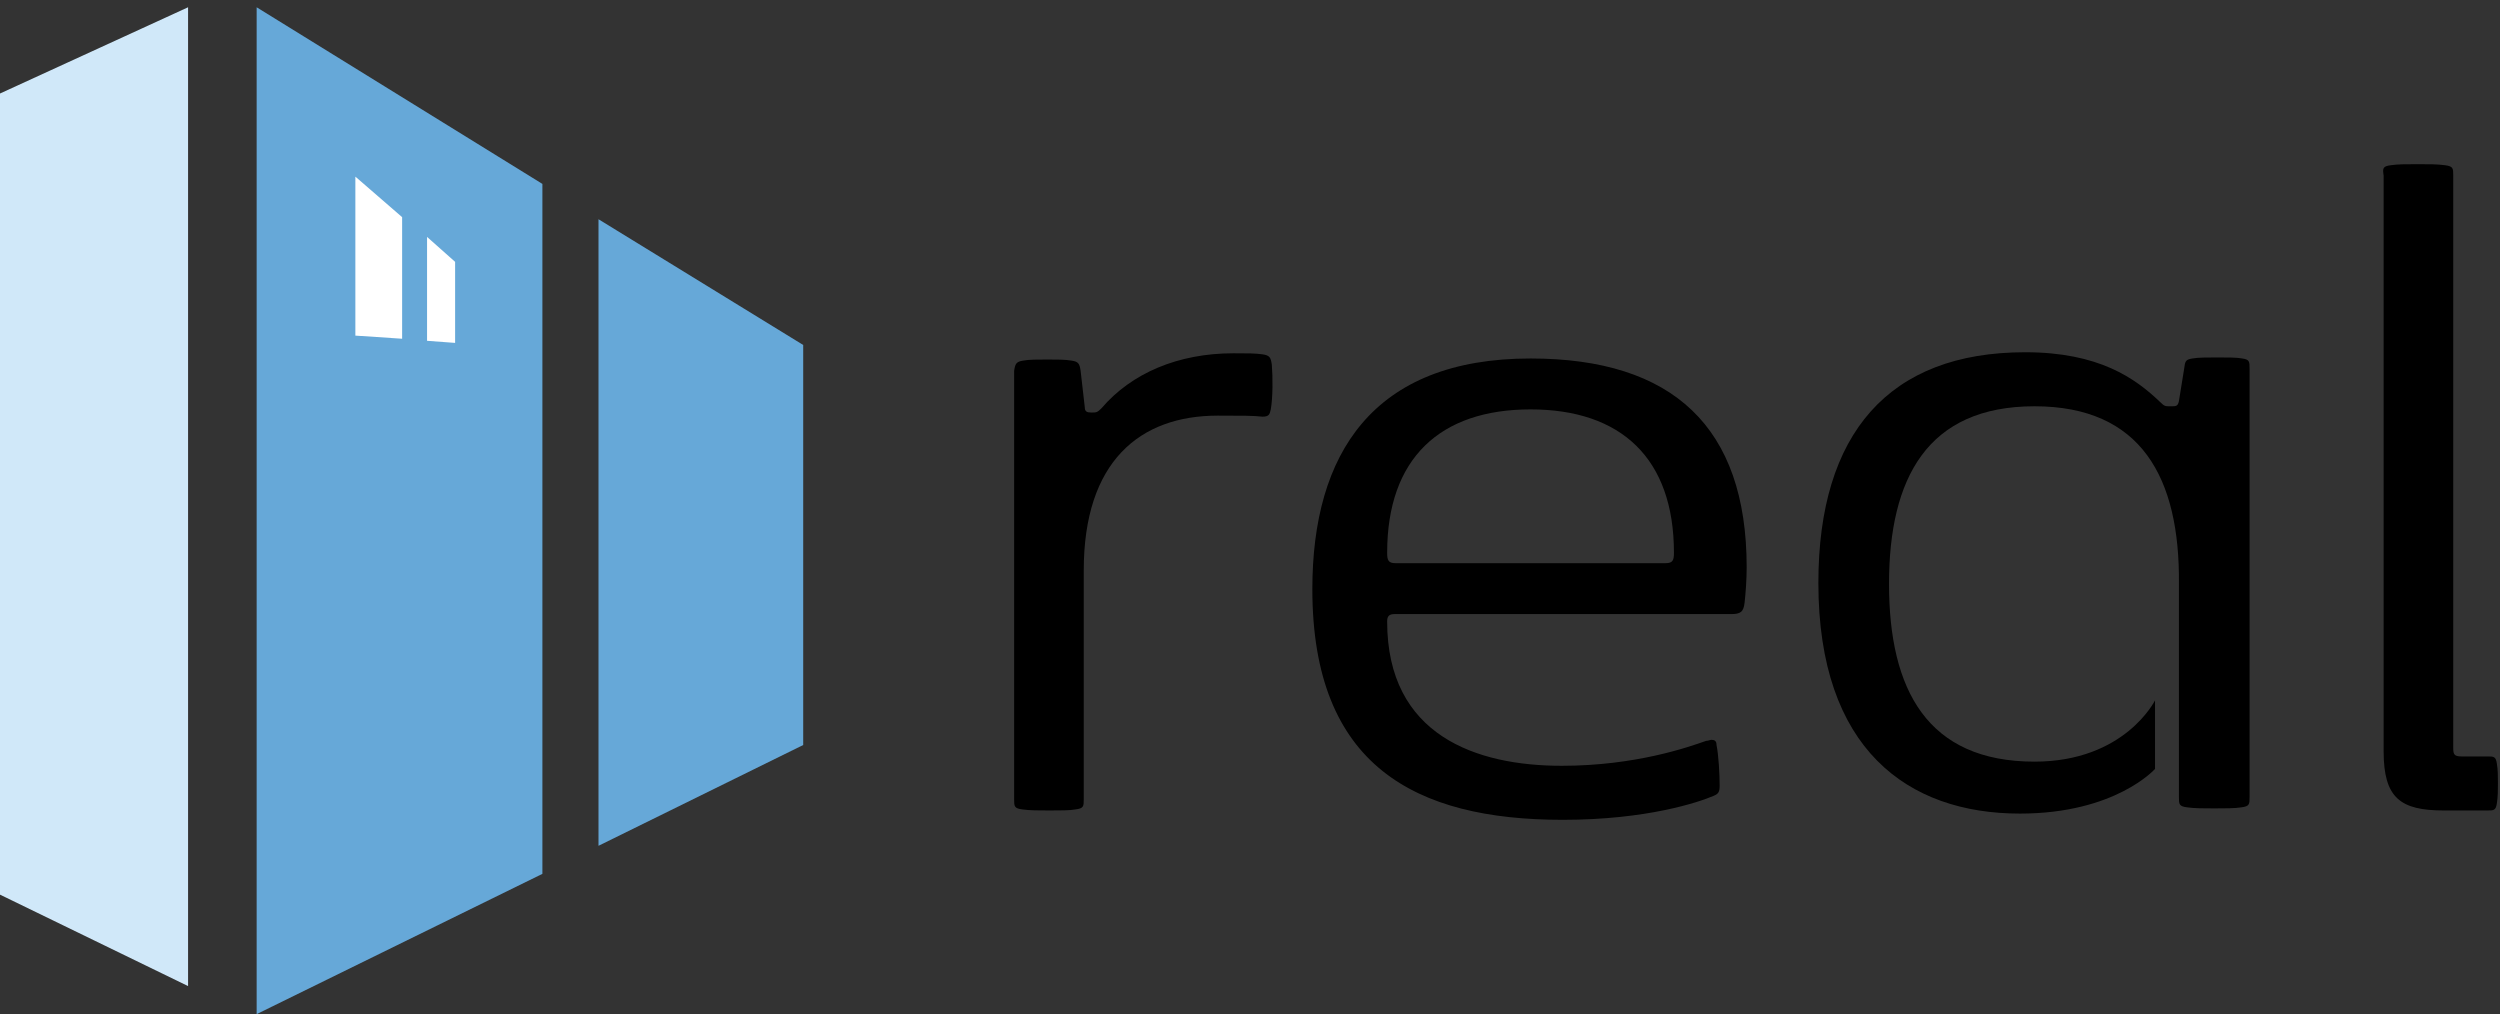
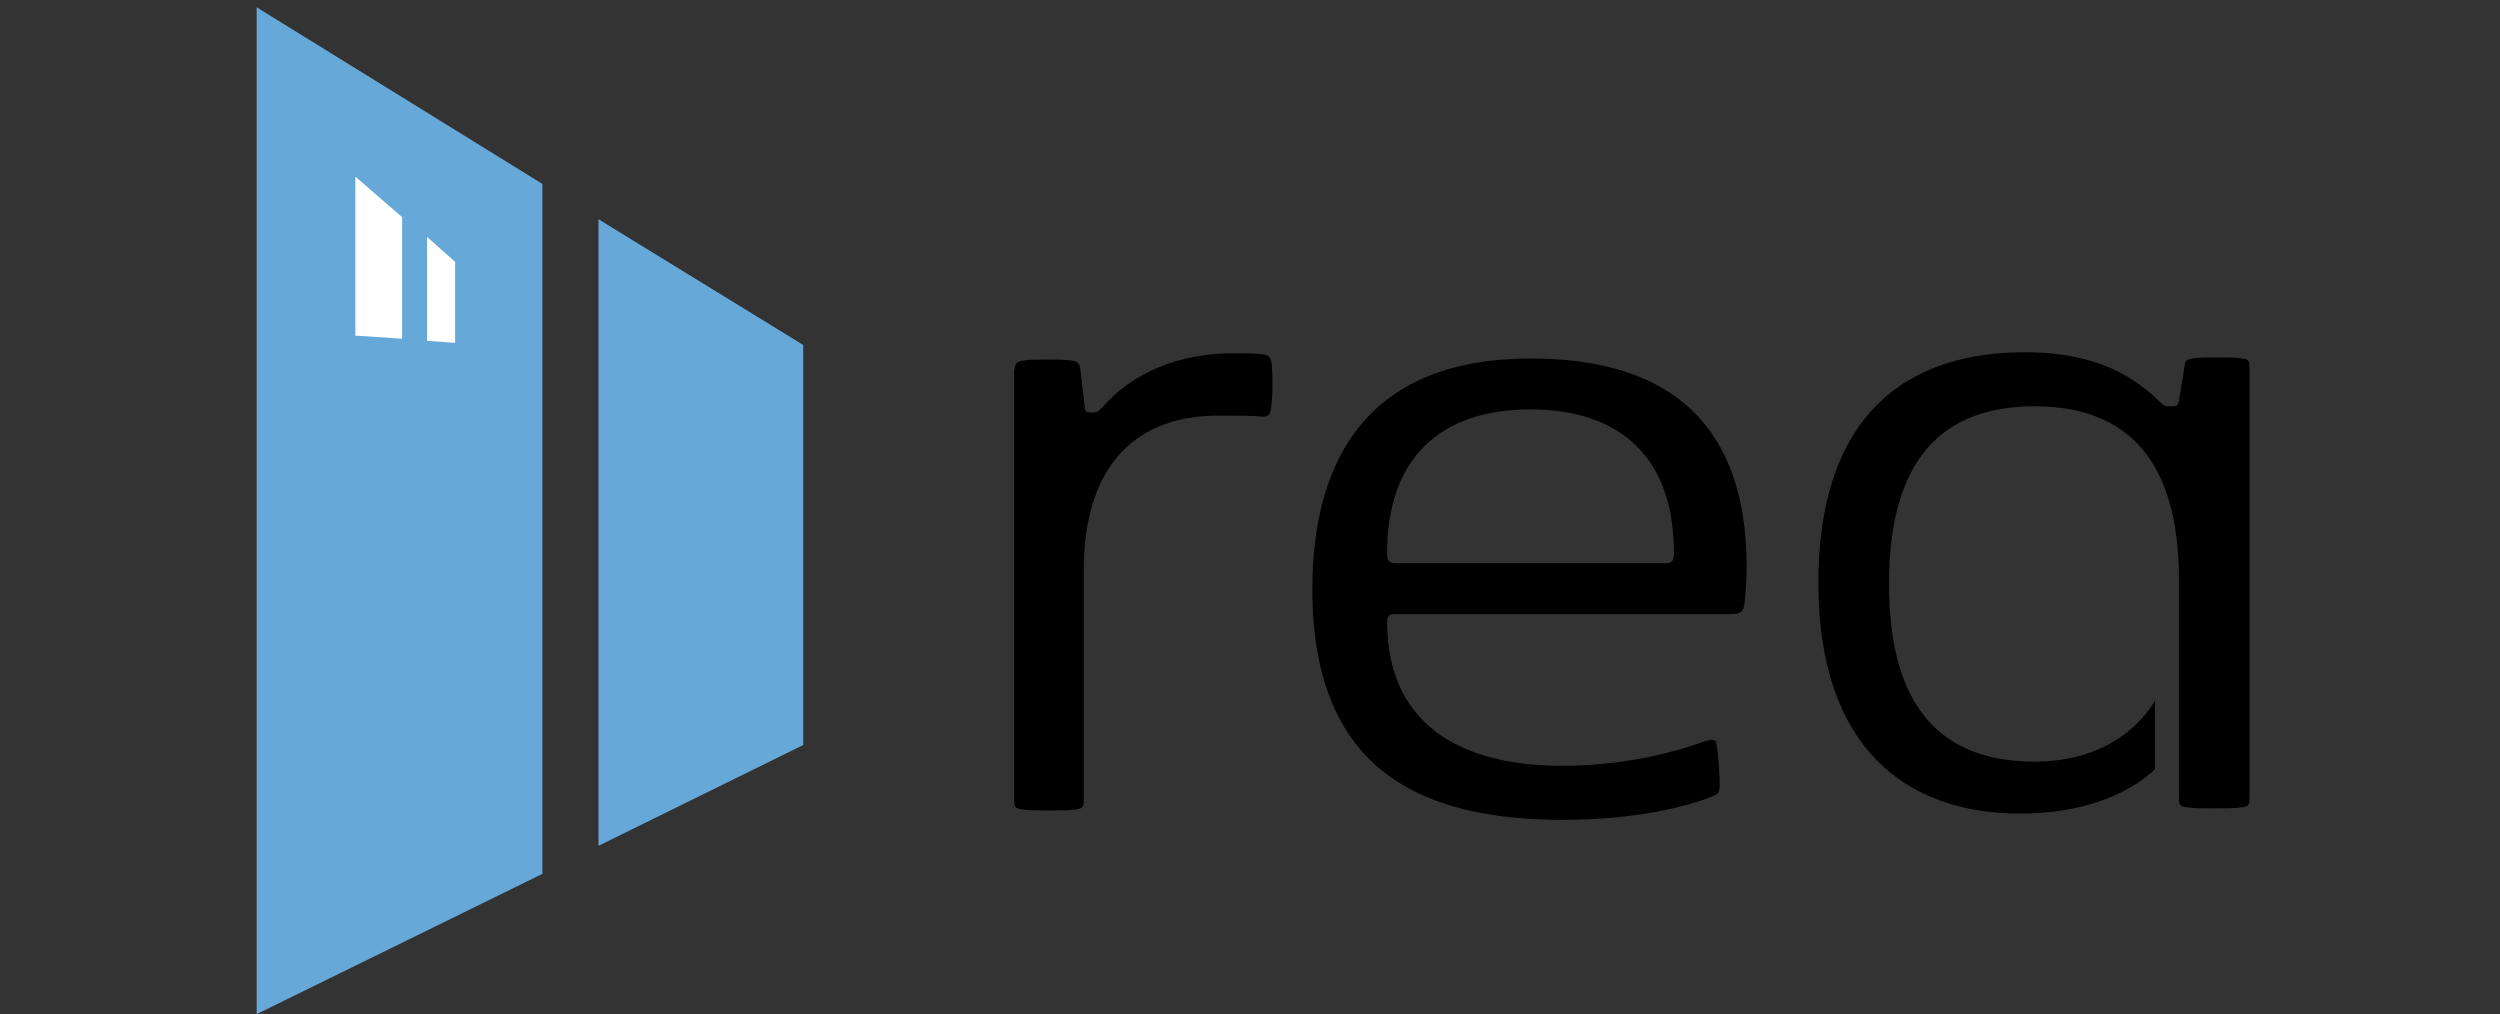
<svg xmlns="http://www.w3.org/2000/svg" version="1.1" id="Lager_1" x="0px" y="0px" viewBox="0 0 240.6 97.6" style="enable-background:new 0 0 240.6 97.6;" xml:space="preserve">
  <rect x="0" y="0" width="240.6" height="97.6" fill="#333333" stroke="none" />
  <style type="text/css">
	.st0{fill:#D0E8F9;}
	.st1{fill:#66A8D8;}
	.st2{fill:#FFFFFF;}
</style>
  <g>
    <g>
      <g>
        <g>
          <path d="M98.5,34.7c0.5-0.1,1.4-0.1,2.3-0.1c0.9,0,1.7,0,2.3,0.1c0.7,0.1,0.8,0.3,0.9,1l0.4,3.5c0,0.4,0.2,0.5,0.6,0.5h0.1      c0.4,0,0.5,0,0.9-0.4c2.9-3.4,7.4-5.3,12.7-5.3c1.4,0,2.1,0,2.8,0.1c0.7,0.1,0.8,0.3,0.9,1c0.1,1.2,0.1,3.2-0.1,4.3      c-0.1,0.5-0.2,0.7-0.8,0.7c-0.9-0.1-1.9-0.1-4.3-0.1c-7.5,0-12.9,4.4-12.9,14.9v22c0,0.7,0,0.9-0.8,1C103,78,102,78,101,78      s-1.9,0-2.6-0.1c-0.8-0.1-0.8-0.3-0.8-1V35.7C97.7,35,97.8,34.8,98.5,34.7z" />
          <path d="M195.8,39.1c-10.3,0-14,6.9-14,17.1s3.7,17.1,14,17.1c8.7,0,11.6-5.9,11.6-5.9v6.6c0,0-3.8,4.3-13,4.3      c-10.8,0-19.4-6.2-19.4-22.2c0-14.4,6.8-22.2,19.9-22.2c7.1,0,10.6,2.5,13,4.8c0.4,0.4,0.5,0.4,0.9,0.4h0.2c0.4,0,0.6,0,0.7-0.5      l0.5-3.1c0.1-0.7,0.1-0.9,0.8-1c0.5-0.1,1.5-0.1,2.4-0.1c1,0,1.9,0,2.4,0.1c0.7,0.1,0.7,0.3,0.7,1v41.2c0,0.7,0,0.9-0.8,1      c-0.6,0.1-1.6,0.1-2.6,0.1c-1,0-1.9,0-2.6-0.1c-0.8-0.1-0.8-0.3-0.8-1V56.2C209.8,46,206.1,39.1,195.8,39.1z" />
-           <path d="M230.1,15.9c0.6-0.1,1.6-0.1,2.6-0.1c1,0,1.9,0,2.6,0.1c0.8,0.1,0.8,0.3,0.8,1V72c0,0.6,0.1,0.8,0.8,0.8h2.5      c0.6,0,0.8,0,0.9,0.7c0.1,0.6,0.1,1.2,0.1,1.9c0,0.6,0,1.3-0.1,1.9c-0.1,0.7-0.3,0.7-0.9,0.7h-4.2c-4.2,0-5.8-1.2-5.8-5.7V16.9      C229.3,16.2,229.3,16,230.1,15.9z" />
        </g>
        <path d="M126.3,56.7c0-13,5.8-22.2,21-22.2c13.7,0,20.8,6.6,20.8,20.1c0,1.2-0.1,2.5-0.2,3.4c-0.1,0.9-0.4,1.1-1.3,1.1h-32.4     c-0.5,0-0.7,0.2-0.7,0.7c0,11,8.6,13.9,16.8,13.9c7.1,0,12.2-1.8,13.9-2.4c0.2,0,0.4-0.1,0.5-0.1c0.3,0,0.5,0.1,0.5,0.5     c0.2,1,0.3,2.8,0.3,3.9c0,0.6-0.1,0.8-0.6,1c-1.4,0.6-6.4,2.3-14.5,2.3C136.2,78.9,126.3,73.7,126.3,56.7z M160.3,54.2     c0.7,0,0.8-0.3,0.8-1c0-9.1-5.1-13.8-13.8-13.8s-13.8,4.7-13.8,13.8c0,0.7,0.1,1,0.8,1H160.3z" />
      </g>
    </g>
-     <polygon class="st0" points="0,86.1 18.1,94.9 18.1,0.7 0,9  " />
    <polygon class="st1" points="52.2,84.1 24.7,97.6 24.7,0.7 52.2,17.7  " />
    <g>
      <polygon class="st2" points="38.7,32.6 34.2,32.3 34.2,17 38.7,20.9   " />
      <polygon class="st2" points="43.8,33 41.1,32.8 41.1,22.8 43.8,25.2   " />
    </g>
    <polygon class="st1" points="77.3,71.7 57.6,81.4 57.6,21.1 77.3,33.2  " />
  </g>
</svg>